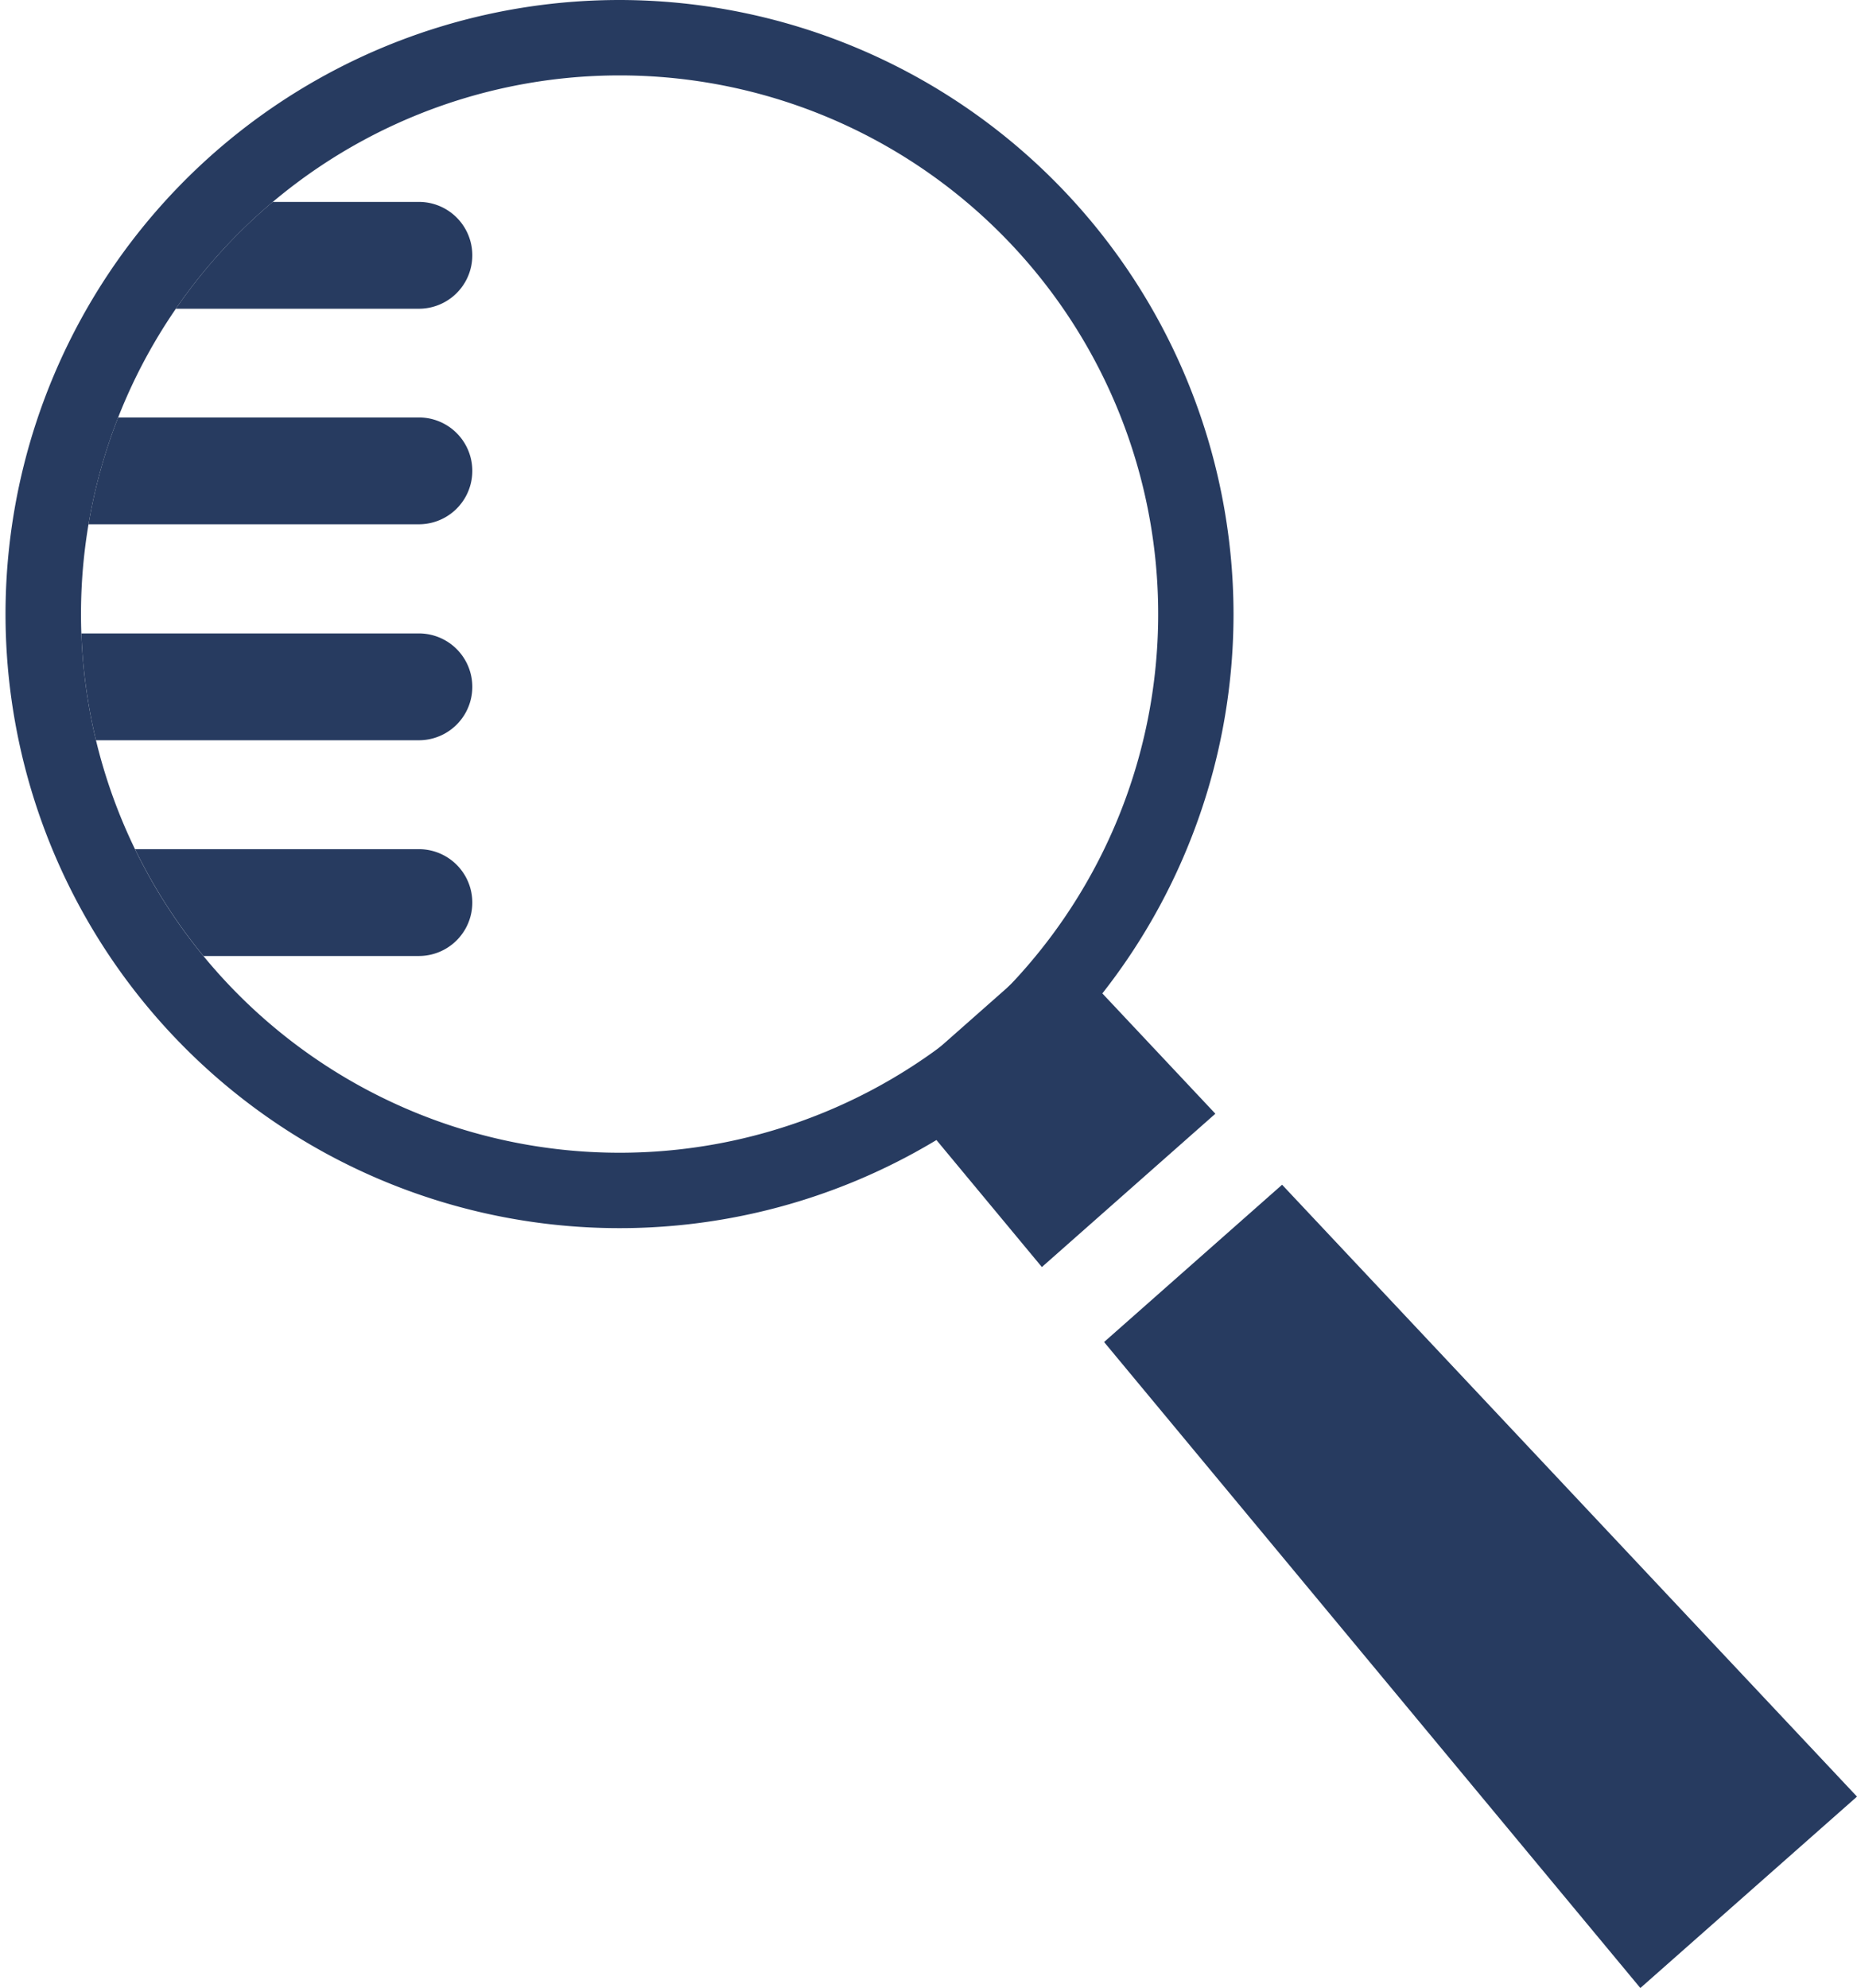
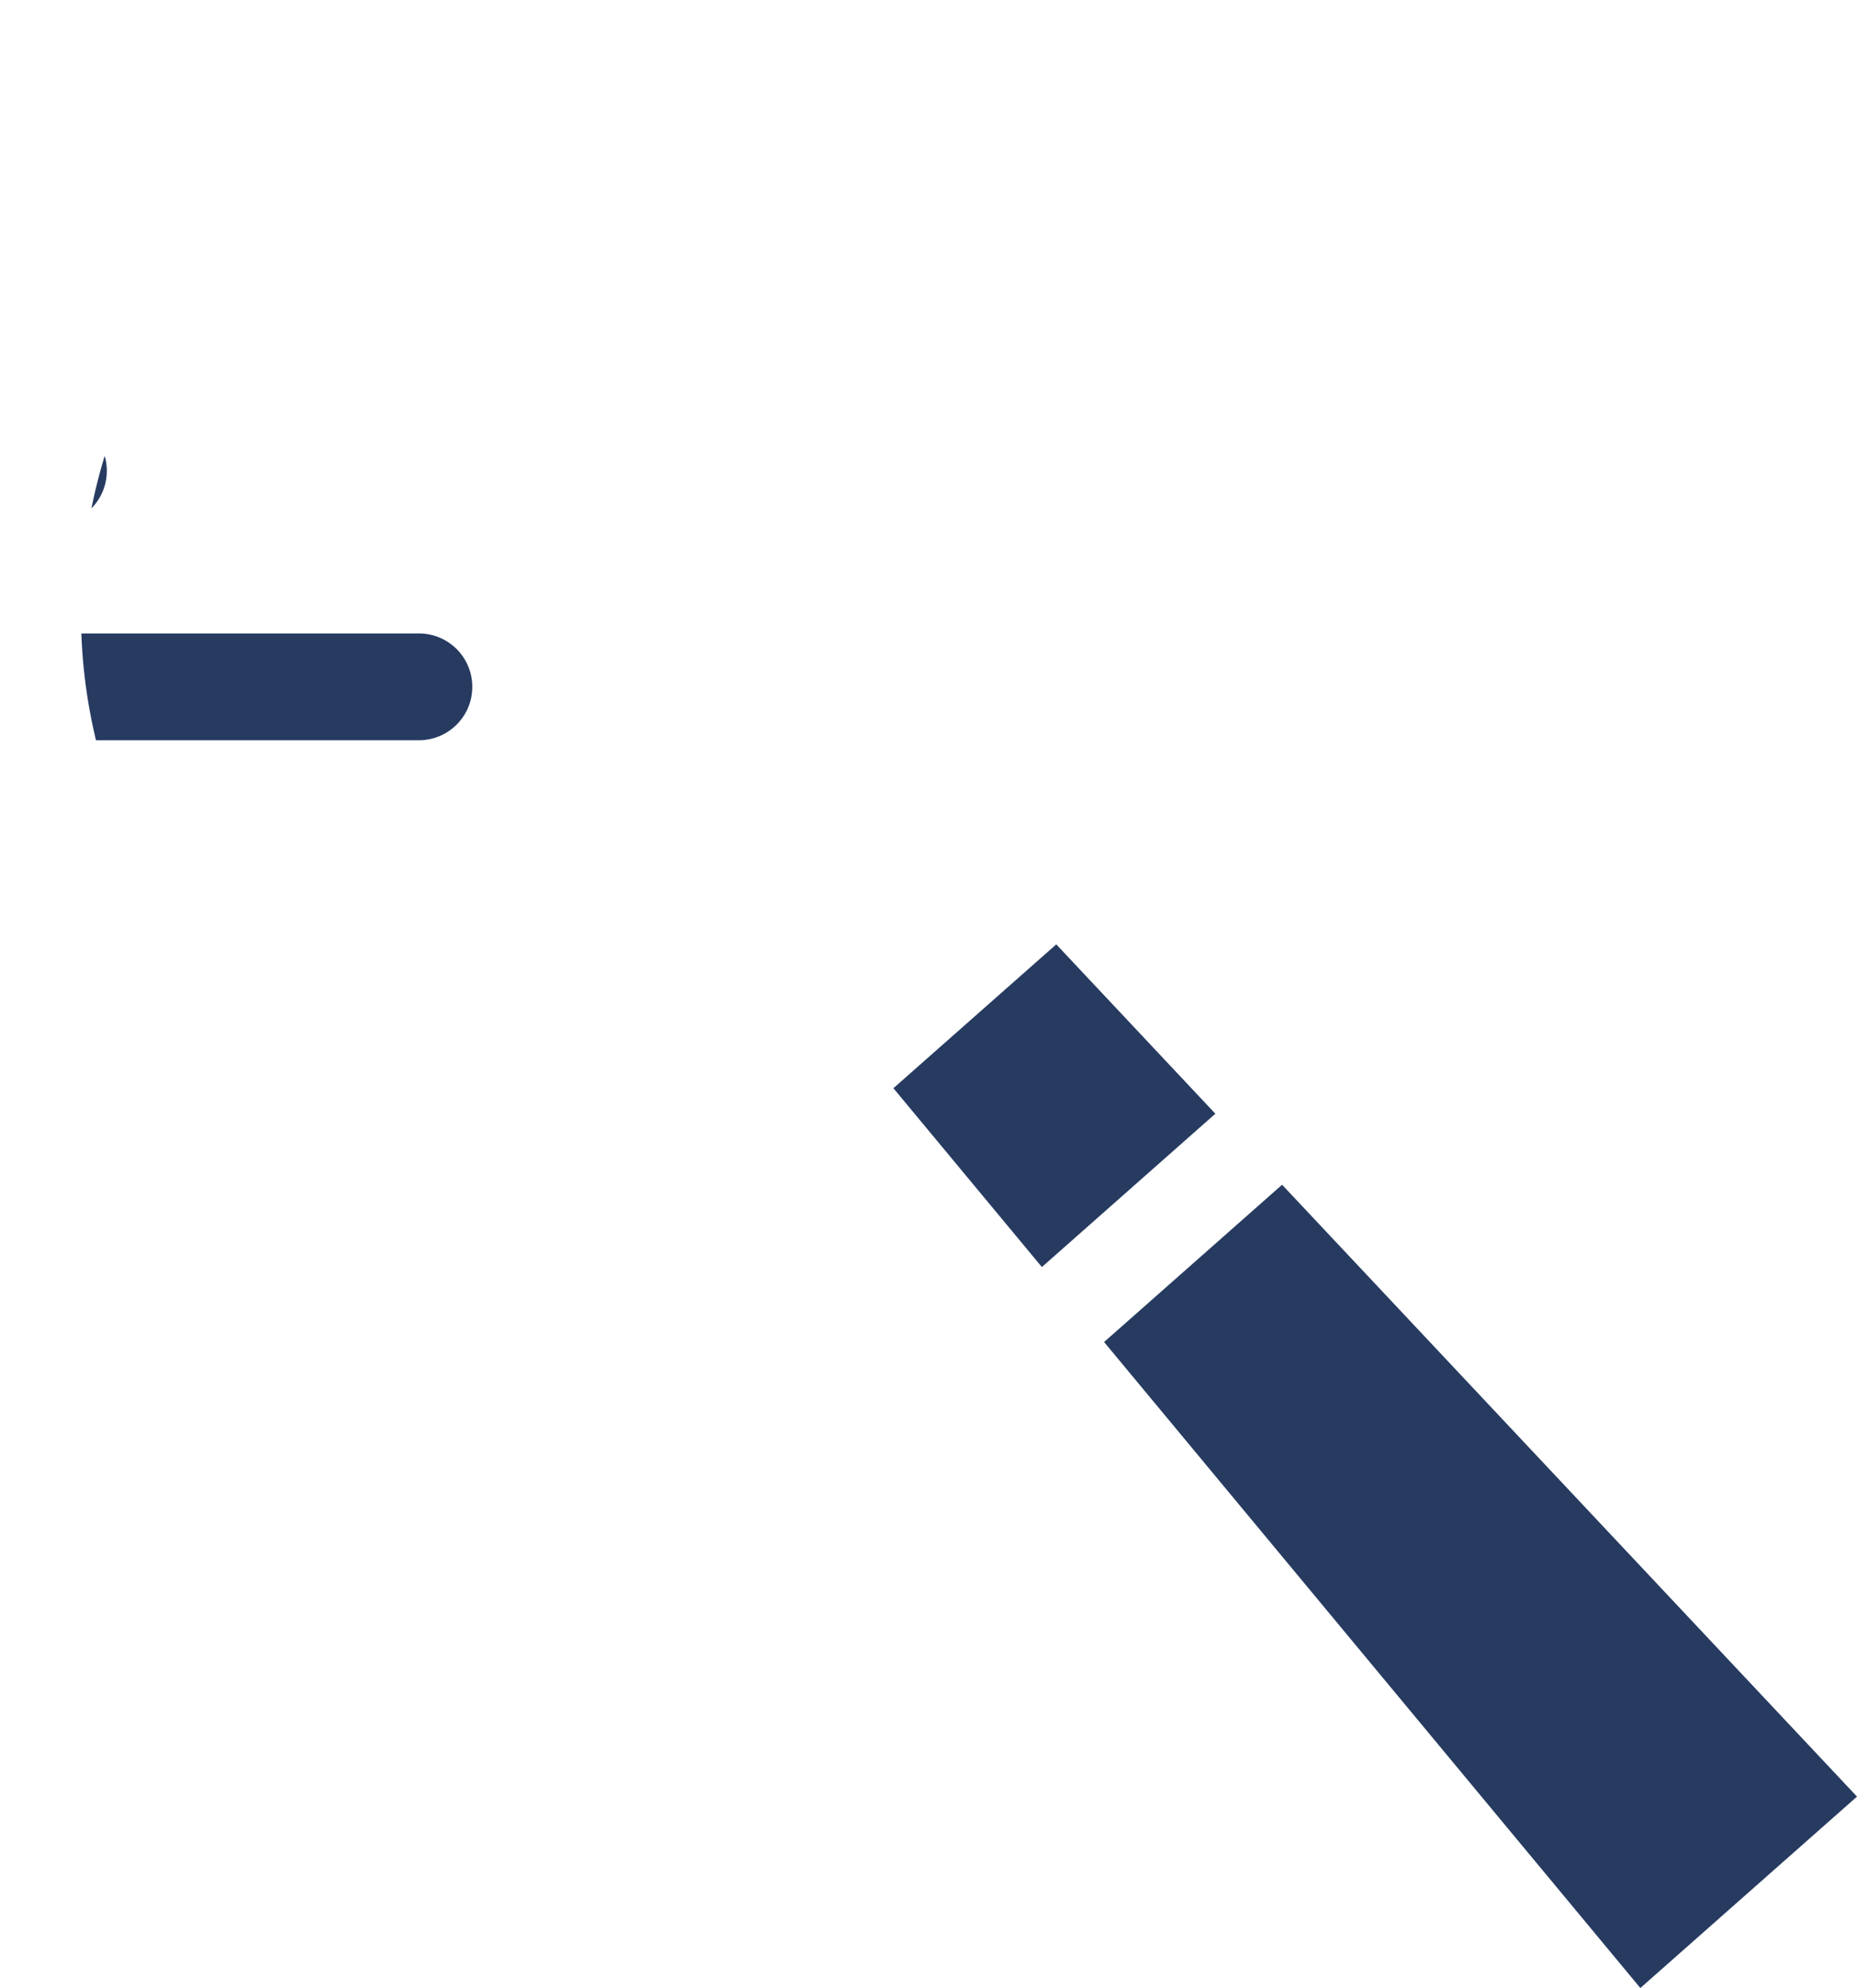
<svg xmlns="http://www.w3.org/2000/svg" id="Layer_1" data-name="Layer 1" viewBox="0 0 295.55 316.36">
  <defs>
    <style>.cls-1{fill:none;}.cls-2{clip-path:url(#clip-path);}.cls-3{fill:#273b60;}</style>
    <clipPath id="clip-path" transform="translate(-261.88 -137.57)">
      <circle class="cls-1" cx="360.48" cy="235.28" r="85.71" />
    </clipPath>
  </defs>
  <g class="cls-2">
-     <path class="cls-3" d="M328.55,186.7H270.38a8.5,8.5,0,0,1,0-17h58.17a8.5,8.5,0,0,1,0,17Z" transform="translate(-261.88 -137.57)" />
-     <path class="cls-3" d="M328.55,221H270.38a8.5,8.5,0,0,1,0-17h58.17a8.5,8.5,0,0,1,0,17Z" transform="translate(-261.88 -137.57)" />
+     <path class="cls-3" d="M328.55,221H270.38a8.5,8.5,0,0,1,0-17a8.5,8.5,0,0,1,0,17Z" transform="translate(-261.88 -137.57)" />
    <path class="cls-3" d="M328.55,255.37H270.38a8.5,8.5,0,0,1,0-17h58.17a8.5,8.5,0,1,1,0,17Z" transform="translate(-261.88 -137.57)" />
-     <path class="cls-3" d="M328.55,289.7H270.38a8.5,8.5,0,0,1,0-17h58.17a8.5,8.5,0,0,1,0,17Z" transform="translate(-261.88 -137.57)" />
  </g>
-   <path class="cls-3" d="M360.48,149.57a85.72,85.72,0,1,1-85.71,85.71,85.72,85.72,0,0,1,85.71-85.71m0-12a97.72,97.72,0,1,0,97.72,97.71,97.82,97.82,0,0,0-97.72-97.71Z" transform="translate(-261.88 -137.57)" />
  <polygon class="cls-3" points="168.11 150.28 142.19 173.17 165.82 201.63 193.43 177.23 168.11 150.28" />
  <polygon class="cls-3" points="204.05 188.53 175.72 213.56 261.07 316.36 295.55 285.9 204.05 188.53" />
</svg>